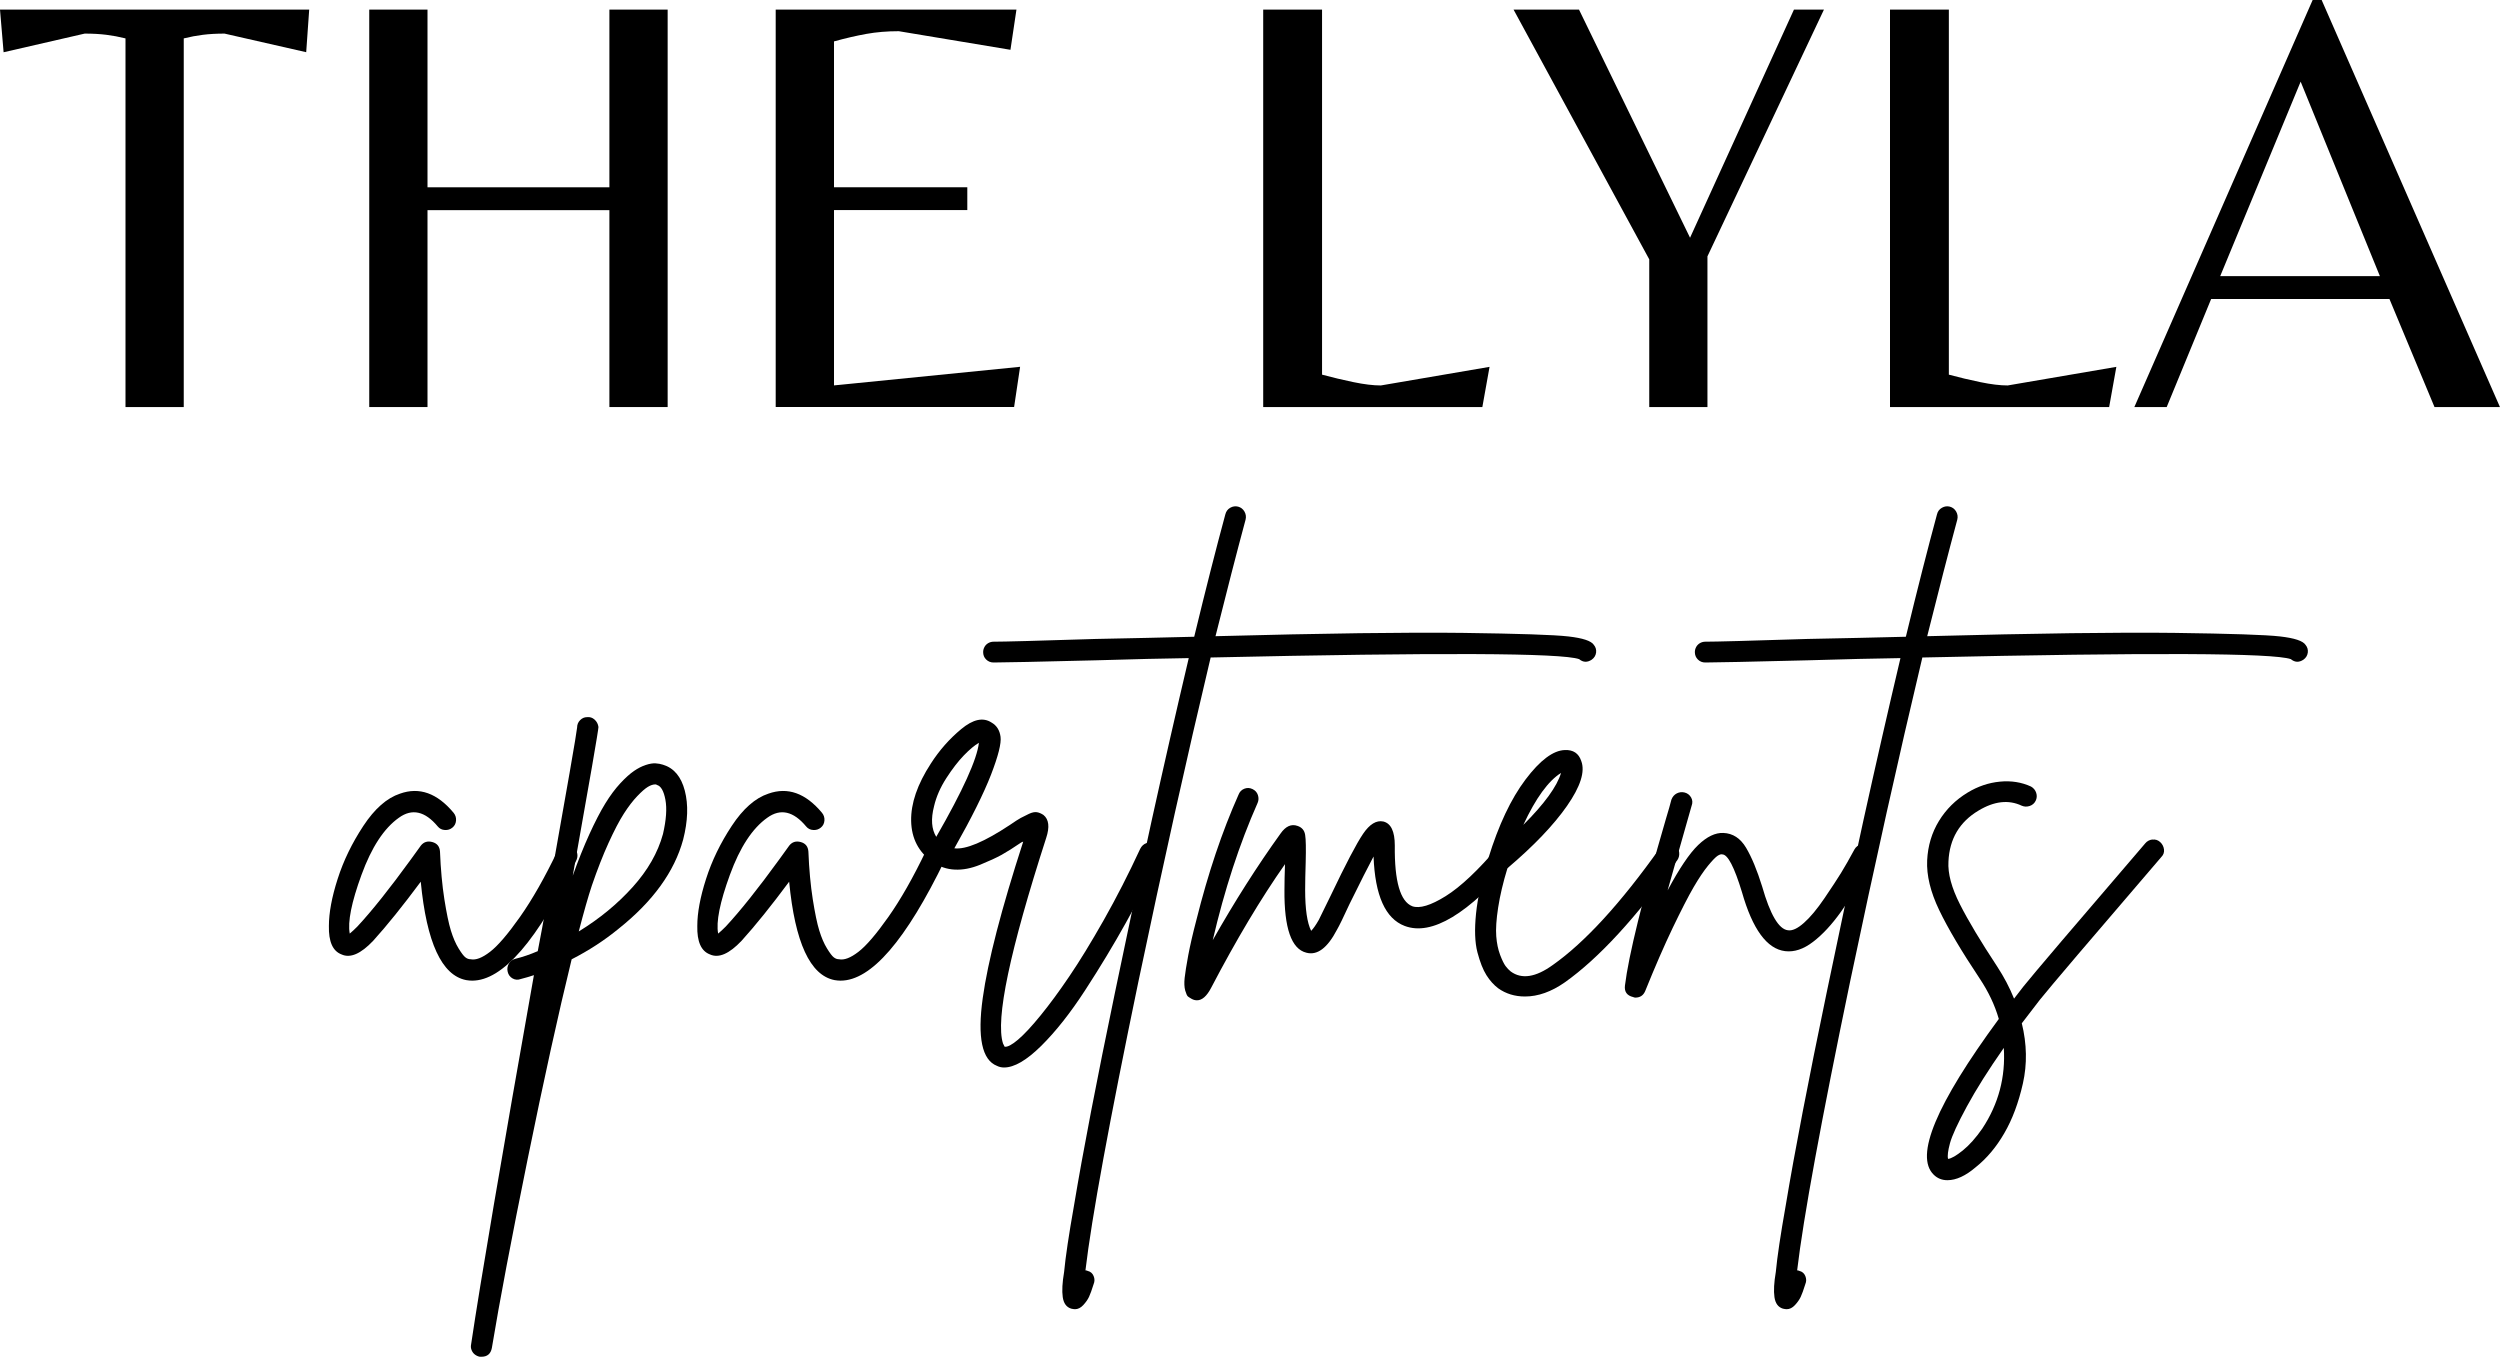
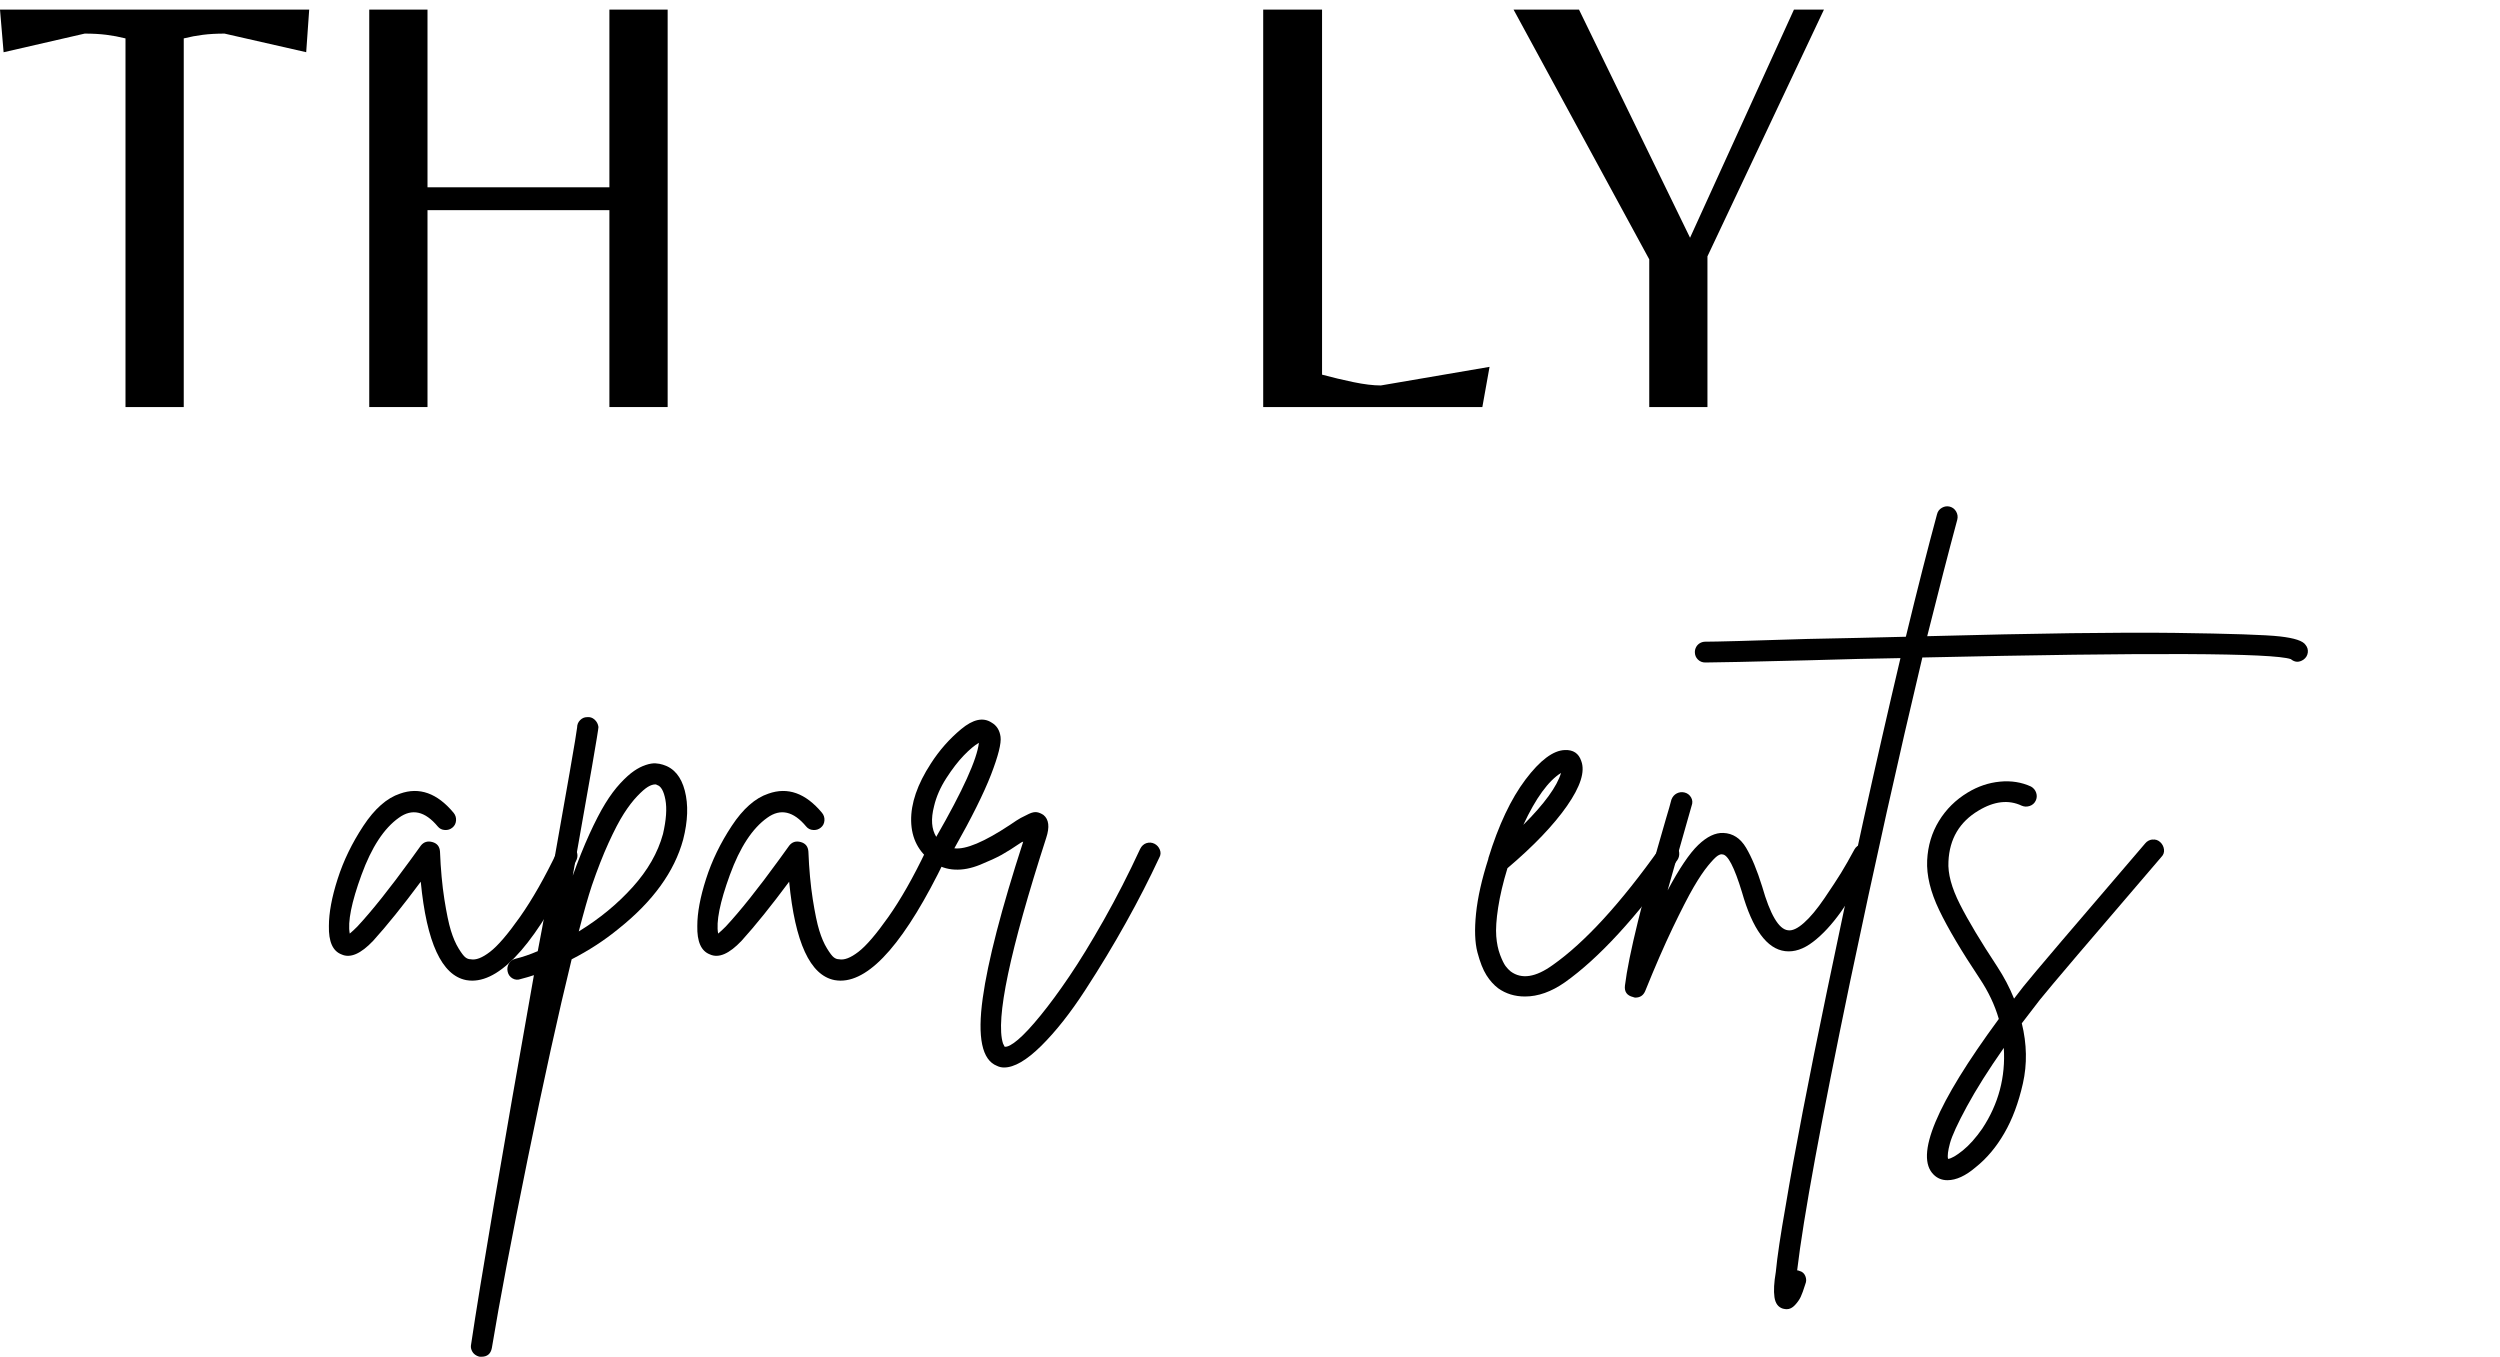
<svg xmlns="http://www.w3.org/2000/svg" id="uuid-34c6579f-bd49-4675-bd33-1a12c260cf7a" data-name="logos" viewBox="0 0 500 271.35">
  <path d="M25.1,81.41V7.68c-1.28-.32-2.56-.56-3.84-.72-1.28-.16-2.72-.24-4.32-.24L.72,10.45,0,1.92h61.84l-.6,8.52-16.33-3.72c-1.6,0-3.04.08-4.32.24-1.28.16-2.56.4-3.84.72v73.73h-11.65Z" />
  <path d="M73.85,81.41V1.92h11.65v35.54h36.38V1.92h11.65v79.49h-11.65v-39.38h-36.38v39.38h-11.65Z" />
-   <path d="M155.14,81.41V1.92h48.15l-1.2,8.04-22.33-3.72c-2.32,0-4.48.18-6.48.54-2,.36-4.16.86-6.48,1.5v29.18h26.66v4.56h-26.66v35.06l37.22-3.72-1.2,8.04h-47.67Z" />
  <path d="M252.64,81.41V1.92h11.77v73.01c2.08.56,4.18,1.06,6.3,1.5,2.12.44,3.94.66,5.46.66l21.74-3.72-1.44,8.04h-43.82Z" />
  <path d="M329.85,81.41v-29.54L302.71,1.92h13.09l22.21,45.63L358.79,1.92h6l-23.3,49.35v30.14h-11.65Z" />
-   <path d="M378,81.41V1.92h11.77v73.01c2.08.56,4.18,1.06,6.31,1.5,2.12.44,3.94.66,5.46.66l21.73-3.72-1.44,8.04h-43.83Z" />
-   <path d="M426.87,81.41L462.53,0h1.8l35.66,81.41h-13.09l-9.01-21.61h-35.66l-8.89,21.61h-6.48ZM444.04,55.23h31.94l-15.85-38.9-16.09,38.9Z" />
  <path d="M112.75,169.07c.55-.18,1.07-.14,1.58.11s.86.66,1.04,1.2c.18.55.16,1.08-.06,1.59-7.8,16.11-14.76,24.16-20.88,24.16-.37,0-.77-.04-1.2-.11-4.88-.95-7.91-7.51-9.08-19.68-3.57,4.81-6.74,8.75-9.51,11.81-2.48,2.62-4.59,3.54-6.34,2.73-1.75-.66-2.59-2.55-2.52-5.69,0-2.62.58-5.76,1.75-9.4,1.16-3.64,2.88-7.18,5.14-10.61,2.26-3.43,4.7-5.58,7.33-6.45,3.86-1.38,7.44-.11,10.72,3.83.36.44.53.95.49,1.53-.04.58-.27,1.06-.71,1.42-.44.37-.95.53-1.53.49-.59-.03-1.06-.27-1.42-.71-2.55-3.06-5.14-3.64-7.76-1.75-2.99,2.11-5.48,5.92-7.49,11.43-2.01,5.5-2.79,9.42-2.35,11.75.44-.36.95-.84,1.53-1.42,2.91-3.13,6.49-7.62,10.72-13.45.95-1.31,1.6-2.22,1.97-2.73.58-.73,1.35-.97,2.3-.71.95.26,1.46.89,1.53,1.91.14,3.57.44,6.74.87,9.51.44,2.77.87,4.87,1.31,6.29.44,1.42.95,2.61,1.53,3.55.58.95,1.04,1.55,1.37,1.8.33.26.67.38,1.04.38,1.02.22,2.31-.27,3.88-1.48,1.57-1.2,3.57-3.54,6.01-7,2.44-3.46,4.94-7.85,7.49-13.18.29-.58.71-.97,1.26-1.15Z" />
  <path d="M132.59,152.94c2.19.66,3.64,2.39,4.37,5.19.73,2.81.62,6.07-.33,9.79-1.75,6.42-6.05,12.36-12.9,17.82-2.84,2.33-5.98,4.37-9.4,6.12-2.62,10.72-5.56,24.04-8.8,39.96-3.24,15.93-5.63,28.52-7.16,37.78-.22,1.16-.91,1.75-2.08,1.75h-.33c-.36-.07-.69-.22-.98-.44-.29-.22-.51-.51-.66-.88-.15-.37-.18-.73-.11-1.09,1.9-12.76,6.09-37.39,12.57-73.91-.87.29-1.75.55-2.62.77-.58.22-1.13.18-1.64-.11-.51-.29-.84-.73-.98-1.31-.14-.58-.07-1.13.22-1.64.29-.51.73-.84,1.31-.98,1.46-.36,2.95-.87,4.48-1.53.51-2.55,1.2-6.34,2.08-11.37,3.79-21.28,5.72-32.4,5.79-33.35,0-.58.2-1.08.6-1.48.4-.4.86-.6,1.37-.6.58-.07,1.09.09,1.53.49.44.4.69.89.77,1.48,0,.58-1.71,10.5-5.14,29.74,1.09-3.06,2.2-5.83,3.33-8.31,1.13-2.48,2.19-4.52,3.17-6.12s1.99-2.95,3.01-4.05,1.93-1.91,2.73-2.46c.8-.55,1.58-.95,2.35-1.2.77-.26,1.42-.36,1.97-.33s1.04.13,1.48.27ZM132.59,166.83c.66-2.84.82-5.14.49-6.89-.33-1.75-.89-2.73-1.69-2.95-.07-.07-.18-.11-.33-.11-.44,0-.93.16-1.48.49-.55.33-1.26.95-2.13,1.86s-1.77,2.08-2.68,3.5-1.93,3.37-3.06,5.85c-1.13,2.48-2.24,5.32-3.34,8.53-.73,2.19-1.6,5.25-2.62,9.18,4.16-2.55,7.74-5.5,10.77-8.86,3.02-3.35,5.05-6.89,6.07-10.61Z" />
  <path d="M186.43,169.07c.55-.18,1.07-.14,1.58.11s.86.66,1.04,1.2c.18.55.16,1.08-.06,1.59-7.8,16.11-14.76,24.16-20.88,24.16-.37,0-.77-.04-1.2-.11-4.88-.95-7.91-7.51-9.08-19.68-3.57,4.81-6.74,8.75-9.51,11.81-2.48,2.62-4.59,3.54-6.34,2.73-1.75-.66-2.59-2.55-2.52-5.69,0-2.62.58-5.76,1.75-9.4,1.16-3.64,2.88-7.18,5.14-10.61,2.26-3.43,4.7-5.58,7.33-6.45,3.86-1.38,7.44-.11,10.72,3.83.36.44.53.95.49,1.53-.04.58-.27,1.06-.71,1.42-.44.37-.95.53-1.53.49-.59-.03-1.06-.27-1.42-.71-2.55-3.06-5.14-3.64-7.76-1.75-2.99,2.11-5.48,5.92-7.49,11.43-2.01,5.5-2.79,9.42-2.35,11.75.44-.36.95-.84,1.53-1.42,2.91-3.13,6.49-7.62,10.72-13.45.95-1.31,1.6-2.22,1.97-2.73.58-.73,1.35-.97,2.3-.71.95.26,1.46.89,1.53,1.91.14,3.57.44,6.74.87,9.51.44,2.77.87,4.87,1.31,6.29.44,1.42.95,2.61,1.53,3.55.58.95,1.04,1.55,1.37,1.8.33.26.67.38,1.04.38,1.02.22,2.31-.27,3.88-1.48,1.57-1.2,3.57-3.54,6.01-7,2.44-3.46,4.94-7.85,7.49-13.18.29-.58.71-.97,1.26-1.15Z" />
  <path d="M229.29,168.63c.55-.18,1.07-.14,1.59.11.51.26.87.66,1.09,1.2.22.55.18,1.08-.11,1.58-1.97,4.23-4.19,8.57-6.67,13.01-2.48,4.45-5.19,8.95-8.15,13.5-2.95,4.55-5.89,8.27-8.8,11.15-2.92,2.88-5.39,4.32-7.43,4.32-.51,0-.98-.11-1.42-.33-2.99-1.17-3.94-5.69-2.84-13.56,1.02-7.36,3.72-17.78,8.09-31.27-.07,0-.13.02-.17.06s-.09.05-.16.05c-1.6,1.09-2.93,1.93-3.99,2.52-1.06.58-2.48,1.24-4.27,1.97-1.79.73-3.48,1.06-5.08.98-1.6-.07-3.1-.58-4.48-1.53-2.77-1.97-4.19-4.7-4.26-8.2-.07-3.5,1.24-7.33,3.94-11.48,1.68-2.62,3.7-4.92,6.07-6.89,2.37-1.97,4.39-2.41,6.07-1.31,1.02.58,1.62,1.53,1.8,2.84.18,1.31-.46,3.84-1.91,7.6-1.46,3.75-3.9,8.66-7.33,14.71,2.26.29,5.98-1.27,11.15-4.7.95-.66,1.66-1.11,2.13-1.37.47-.25,1.02-.53,1.64-.82s1.15-.4,1.59-.33c.44.07.87.26,1.31.55,1.09.88,1.27,2.41.55,4.59-7.29,22.6-10.17,36.3-8.64,41.11.14.29.26.51.33.66.58.07,1.48-.4,2.68-1.42,1.2-1.02,2.7-2.62,4.48-4.81,1.79-2.19,3.72-4.81,5.79-7.87,2.08-3.06,4.37-6.82,6.89-11.26,2.51-4.45,4.94-9.18,7.27-14.22.29-.58.71-.96,1.26-1.15ZM186.81,161.25c-.66,2.55-.51,4.59.44,6.12,5.32-9.26,8.16-15.53,8.53-18.81-.88.51-1.88,1.35-3.01,2.52-1.13,1.17-2.3,2.68-3.5,4.54-1.2,1.86-2.02,3.74-2.46,5.63Z" />
-   <path d="M318.78,128.99c.36.44.51.95.44,1.53-.08.58-.37,1.06-.88,1.42-.88.58-1.71.55-2.51-.11-3.5-1.24-28.06-1.35-73.7-.33-4.74,19.9-9.55,41.48-14.43,64.73-5.83,28.06-9.37,47.34-10.61,57.84.15,0,.29.04.44.11.58.14.98.49,1.2,1.04s.22,1.07,0,1.59c-.36,1.16-.67,2.02-.93,2.57s-.64,1.09-1.15,1.64c-.51.55-1.06.82-1.64.82-.22,0-.47-.04-.77-.11-.95-.29-1.51-1.06-1.69-2.3-.18-1.24-.09-2.92.27-5.03.29-3.06.95-7.47,1.97-13.23,1.82-10.93,4.56-25.15,8.2-42.64,4.88-23.62,9.8-45.92,14.76-66.91-4.96.07-11.12.22-18.48.44-11.66.29-18.51.44-20.56.44-.58,0-1.07-.2-1.48-.6s-.6-.89-.6-1.48c0-.36.09-.71.27-1.04.18-.33.44-.58.77-.77.33-.18.67-.27,1.04-.27,2.04,0,8.86-.18,20.45-.55,7.22-.14,13.78-.29,19.68-.44,2.33-9.62,4.41-17.78,6.23-24.49.15-.58.47-1.02.98-1.31.51-.29,1.04-.36,1.58-.22.55.15.97.48,1.26.98.29.51.37,1.06.22,1.64-1.75,6.49-3.75,14.25-6.01,23.29,21.87-.58,38.38-.8,49.53-.66,11.15.15,18.17.38,21.05.71,2.88.33,4.58.89,5.09,1.69Z" />
-   <path d="M301.17,168.52c.58-.04,1.09.13,1.53.49.44.37.68.84.71,1.42.03.58-.13,1.09-.49,1.53-9.26,10.86-16.58,15.27-21.98,13.23-3.86-1.46-5.94-6.08-6.23-13.89-1.02,1.9-2.62,5.07-4.81,9.51-1.24,2.7-2.08,4.41-2.51,5.14-1.9,3.65-3.94,5.18-6.12,4.59-2.99-.73-4.45-4.92-4.38-12.57,0-1.46.04-3.17.11-5.14-4.81,6.85-9.73,15.09-14.76,24.71-.87,1.68-1.82,2.52-2.84,2.52-.36,0-.71-.09-1.04-.27-.33-.18-.58-.35-.77-.49-.18-.15-.36-.55-.55-1.2-.18-.66-.22-1.5-.11-2.52.11-1.02.35-2.52.71-4.48.37-1.97.91-4.34,1.64-7.11,2.33-9.33,5.14-17.68,8.42-25.04.22-.58.6-.98,1.15-1.2.55-.22,1.09-.2,1.64.06.55.26.91.66,1.09,1.2.18.55.16,1.08-.06,1.58-3.65,8.24-6.63,17.39-8.97,27.44,4.37-7.73,8.89-14.83,13.56-21.32,1.02-1.46,2.15-1.97,3.39-1.53.88.29,1.39.89,1.53,1.8.15.91.18,2.72.11,5.41-.07,2.26-.11,4.12-.11,5.58,0,3.86.4,6.6,1.2,8.2.44-.44.95-1.17,1.53-2.19.37-.73,1.17-2.37,2.41-4.92,2.99-6.27,5.14-10.37,6.45-12.3,1.31-1.93,2.66-2.75,4.04-2.46,1.53.37,2.3,1.97,2.3,4.81-.08,7.14,1.09,11.19,3.5,12.14,1.46.51,3.68-.16,6.67-2.02,2.99-1.86,6.52-5.19,10.6-10,.37-.44.84-.67,1.42-.71Z" />
+   <path d="M301.17,168.52Z" />
  <path d="M333.42,168.74c.58-.11,1.11,0,1.59.33.47.33.75.78.82,1.37.07.58-.04,1.09-.33,1.53-8.24,11.52-15.74,19.68-22.52,24.49-2.7,1.89-5.36,2.84-7.98,2.84-2.04,0-3.83-.55-5.36-1.64-.87-.66-1.66-1.53-2.35-2.62-.69-1.09-1.29-2.62-1.81-4.59-.51-1.97-.6-4.55-.27-7.76.33-3.21,1.15-6.85,2.46-10.93v-.11c2.04-6.63,4.52-11.88,7.43-15.74,2.91-3.86,5.54-5.83,7.87-5.9,1.68-.07,2.77.66,3.28,2.19.8,2.12-.15,5.1-2.84,8.97-2.7,3.87-6.67,8.02-11.92,12.47-.87,2.84-1.49,5.47-1.86,7.87s-.49,4.32-.38,5.74c.11,1.42.37,2.66.77,3.72s.77,1.8,1.09,2.24c.33.44.68.8,1.04,1.09,2.19,1.6,4.99,1.17,8.42-1.31,6.41-4.52,13.56-12.32,21.43-23.4.37-.44.84-.71,1.42-.82ZM312.21,154.58c-2.55,1.6-5.07,5.07-7.54,10.39,4.23-4.23,6.74-7.69,7.54-10.39Z" />
  <path d="M372.23,168.9c.58-.14,1.13-.07,1.64.22.51.29.84.71.99,1.26.14.55.07,1.08-.22,1.59-2.48,4.37-4.63,7.84-6.45,10.39-1.82,2.55-3.68,4.56-5.58,6.01-1.9,1.46-3.75,2.08-5.58,1.86-3.64-.44-6.52-4.37-8.64-11.81-1.53-5.03-2.84-7.54-3.93-7.54-.22-.07-.53.02-.93.27-.4.26-1.04.91-1.91,1.97-.87,1.06-1.84,2.5-2.9,4.32-1.06,1.82-2.44,4.52-4.16,8.09-1.71,3.57-3.55,7.8-5.52,12.68-.37.87-1.02,1.31-1.97,1.31-.14,0-.29-.04-.44-.11-1.24-.29-1.79-1.06-1.64-2.3.73-5.98,3.46-17.09,8.2-33.35.51-1.68.87-2.95,1.09-3.83.22-.58.58-1,1.09-1.26.51-.25,1.04-.31,1.59-.16.55.15.97.48,1.26.98.29.51.33,1.06.11,1.64-.15.51-.51,1.79-1.09,3.83-1.6,5.61-2.84,9.99-3.72,13.12,2.33-4.37,4.37-7.4,6.12-9.08,1.75-1.68,3.42-2.48,5.03-2.41,1.9.07,3.41,1.06,4.54,2.95,1.13,1.9,2.2,4.48,3.22,7.76,1.6,5.61,3.32,8.53,5.14,8.75.87.15,1.95-.35,3.22-1.48,1.28-1.13,2.64-2.77,4.1-4.92s2.57-3.84,3.33-5.08,1.66-2.81,2.68-4.7c.29-.51.73-.84,1.31-.98Z" />
  <path d="M461.12,128.99c.36.44.51.95.44,1.53-.08.58-.37,1.06-.88,1.42-.88.58-1.71.55-2.51-.11-3.5-1.24-28.06-1.35-73.7-.33-4.74,19.9-9.55,41.48-14.43,64.73-5.83,28.06-9.37,47.34-10.61,57.84.14,0,.29.04.44.11.58.14.98.49,1.2,1.04.22.55.22,1.07,0,1.59-.36,1.16-.67,2.02-.93,2.57s-.64,1.09-1.15,1.64-1.06.82-1.64.82c-.22,0-.47-.04-.77-.11-.95-.29-1.51-1.06-1.69-2.3-.18-1.24-.09-2.92.27-5.03.29-3.06.95-7.47,1.97-13.23,1.82-10.93,4.56-25.15,8.2-42.64,4.88-23.62,9.8-45.92,14.76-66.91-4.96.07-11.12.22-18.48.44-11.66.29-18.51.44-20.56.44-.58,0-1.08-.2-1.48-.6-.4-.4-.6-.89-.6-1.48,0-.36.09-.71.27-1.04.19-.33.44-.58.77-.77.33-.18.68-.27,1.04-.27,2.04,0,8.86-.18,20.44-.55,7.22-.14,13.78-.29,19.68-.44,2.33-9.62,4.41-17.78,6.23-24.49.14-.58.47-1.02.99-1.31.51-.29,1.04-.36,1.58-.22.55.15.97.48,1.26.98.29.51.37,1.06.22,1.64-1.75,6.49-3.75,14.25-6.01,23.29,21.87-.58,38.38-.8,49.53-.66,11.15.15,18.17.38,21.05.71,2.88.33,4.58.89,5.09,1.69Z" />
  <path d="M430.5,167.92c.58-.07,1.09.09,1.53.49.44.4.69.89.77,1.48.07.58-.11,1.09-.55,1.53-14.14,16.47-22.23,25.98-24.28,28.54-1.24,1.6-2.44,3.17-3.61,4.7,1.02,4.15,1.09,8.16.22,12.03-.87,3.86-2.11,7.18-3.72,9.95-1.6,2.77-3.5,5.03-5.69,6.78-2.04,1.75-3.93,2.62-5.69,2.62-1.09,0-2-.37-2.73-1.09-3.86-3.72.47-14.1,13.01-31.16-.8-2.77-2.08-5.47-3.83-8.09-3.64-5.47-6.34-10.02-8.09-13.67-1.75-3.64-2.55-6.96-2.41-9.95.14-2.91.93-5.54,2.35-7.87,1.42-2.33,3.33-4.23,5.74-5.69,2.04-1.24,4.19-1.97,6.45-2.19s4.34.11,6.23.98c.51.29.86.71,1.04,1.26s.14,1.08-.11,1.59-.66.86-1.2,1.04c-.55.18-1.08.16-1.59-.06-2.62-1.24-5.51-.91-8.64.98-3.79,2.26-5.8,5.65-6.01,10.17-.15,2.41.62,5.27,2.3,8.58,1.68,3.32,4.16,7.45,7.43,12.41,1.38,2.11,2.51,4.26,3.39,6.45.58-.73,1.2-1.53,1.86-2.41,2.04-2.55,10.17-12.1,24.38-28.65.36-.44.84-.69,1.42-.77ZM396.5,225.65c3.21-4.88,4.63-10.24,4.26-16.07-3.06,4.37-5.52,8.27-7.38,11.7-1.86,3.43-2.99,5.89-3.39,7.38-.4,1.49-.53,2.53-.38,3.12.66-.07,1.64-.64,2.95-1.69,1.31-1.06,2.62-2.53,3.94-4.43Z" />
</svg>